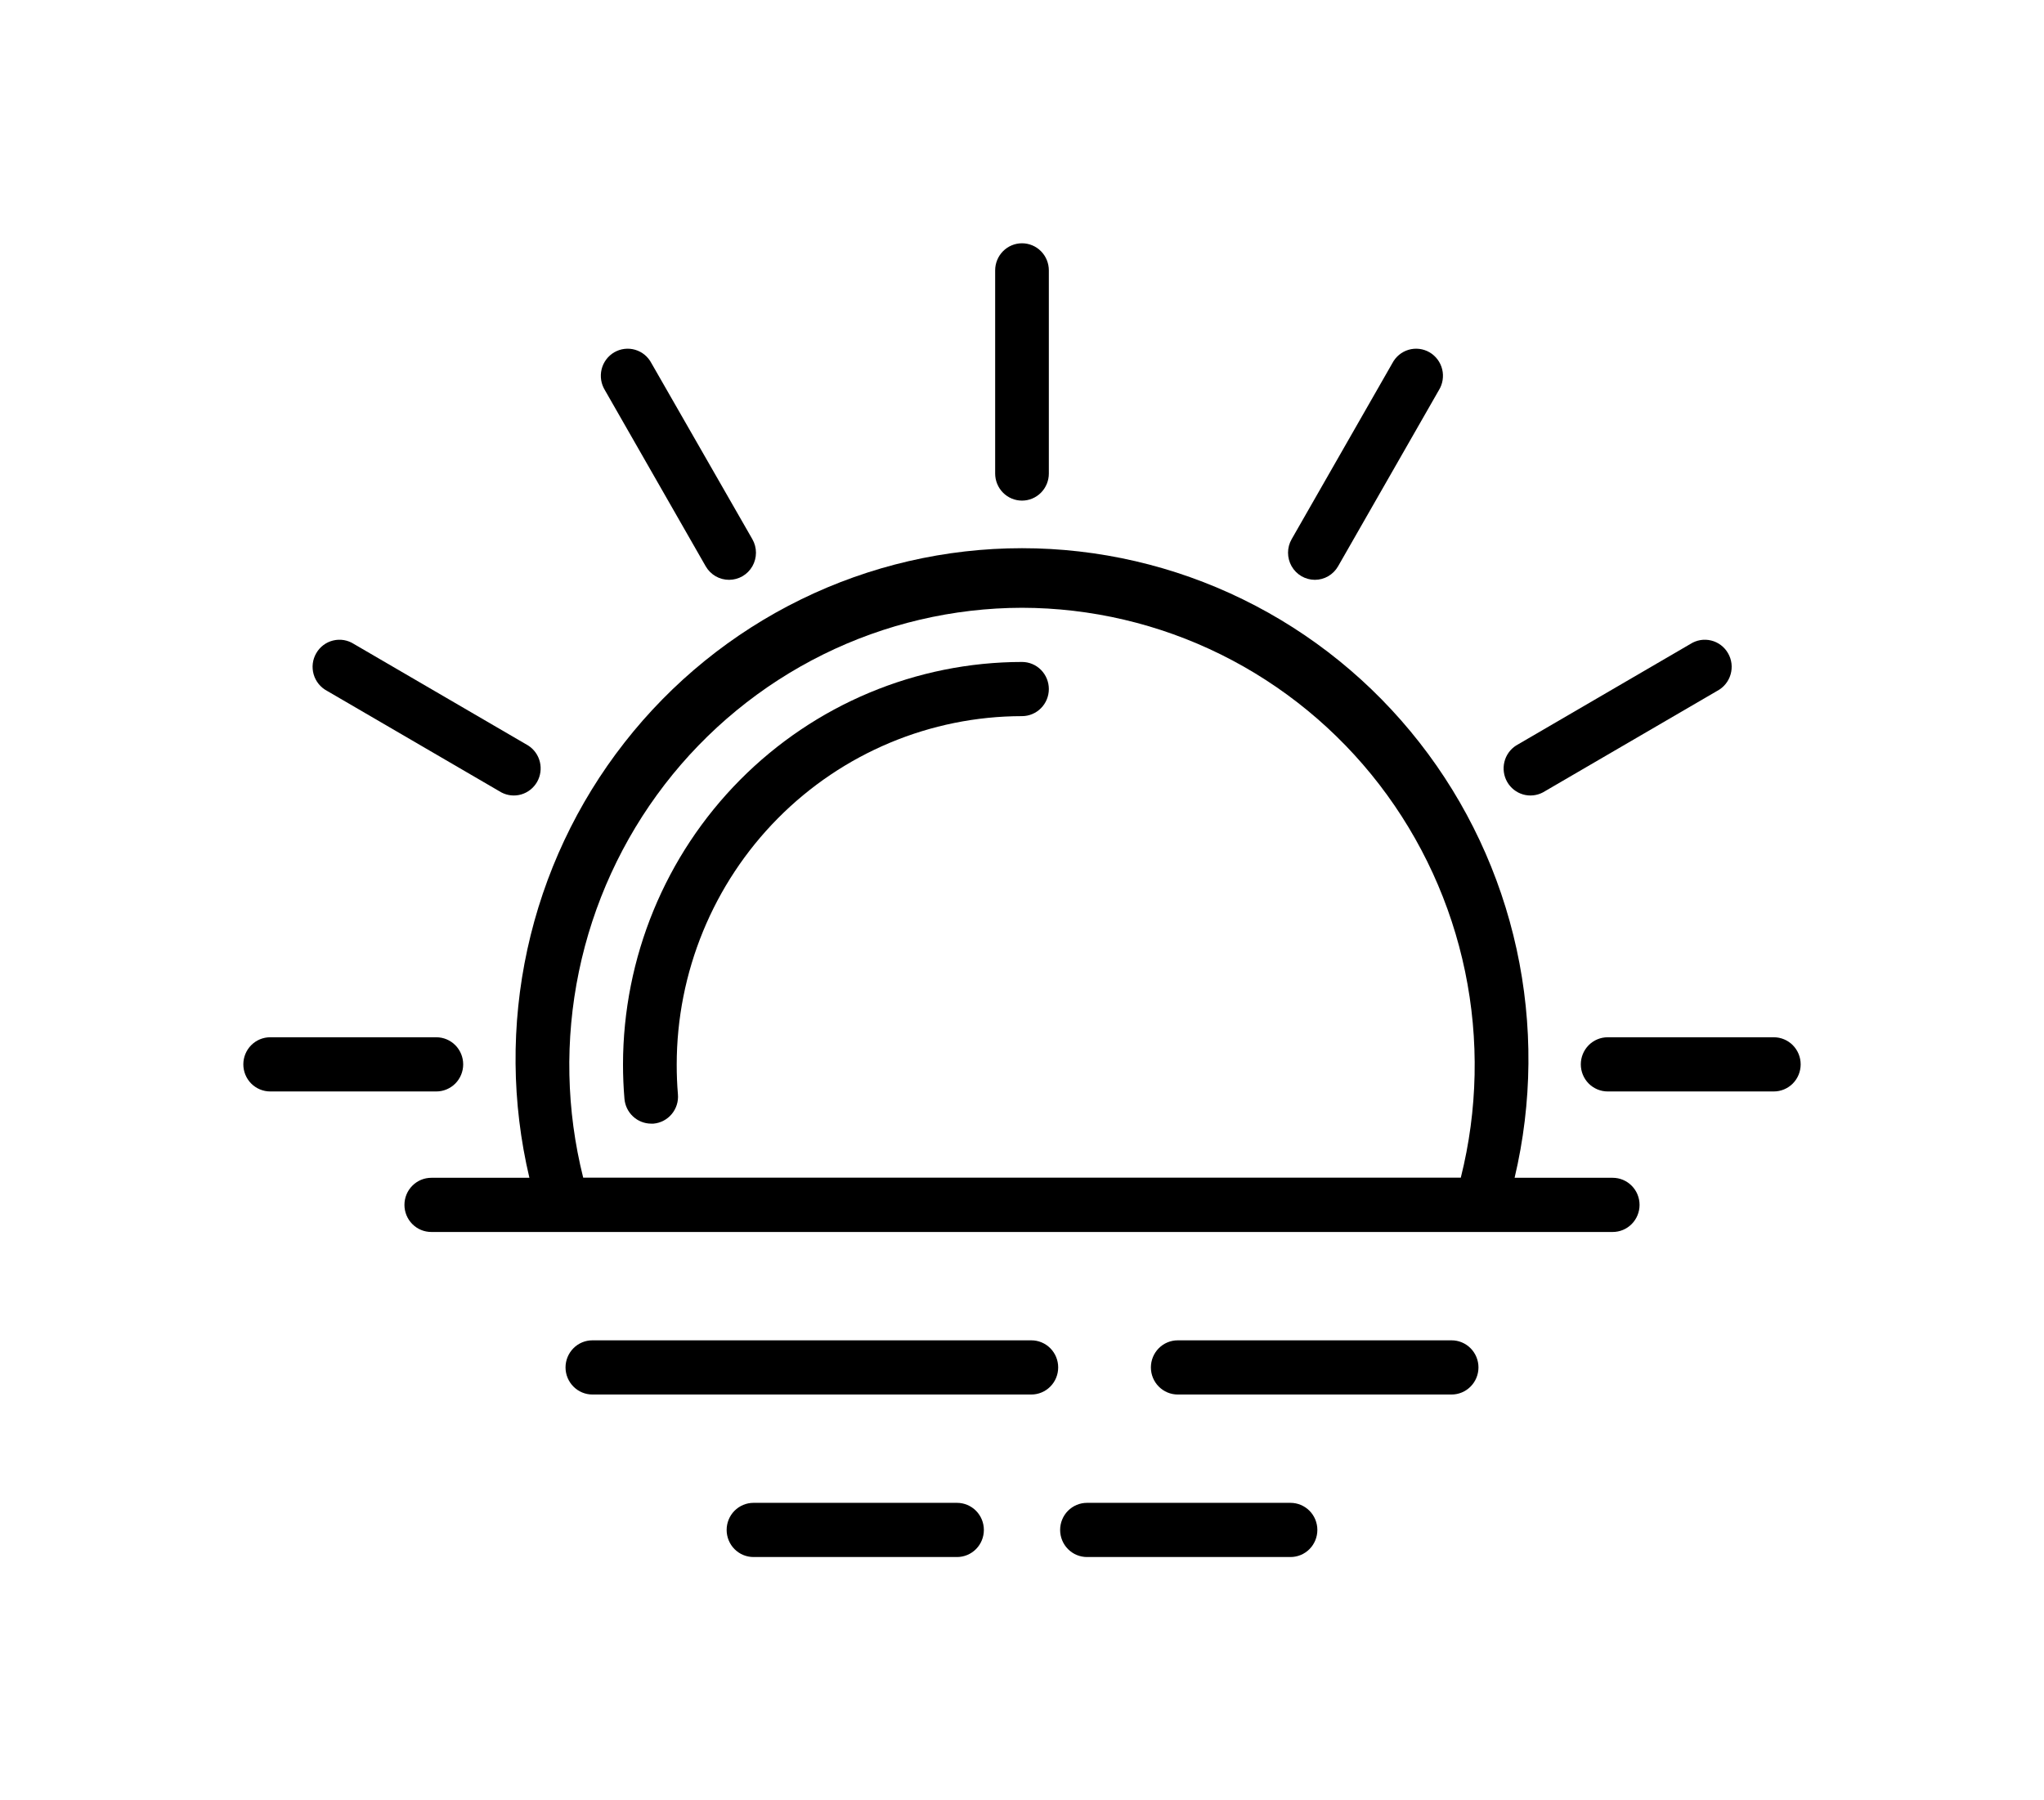
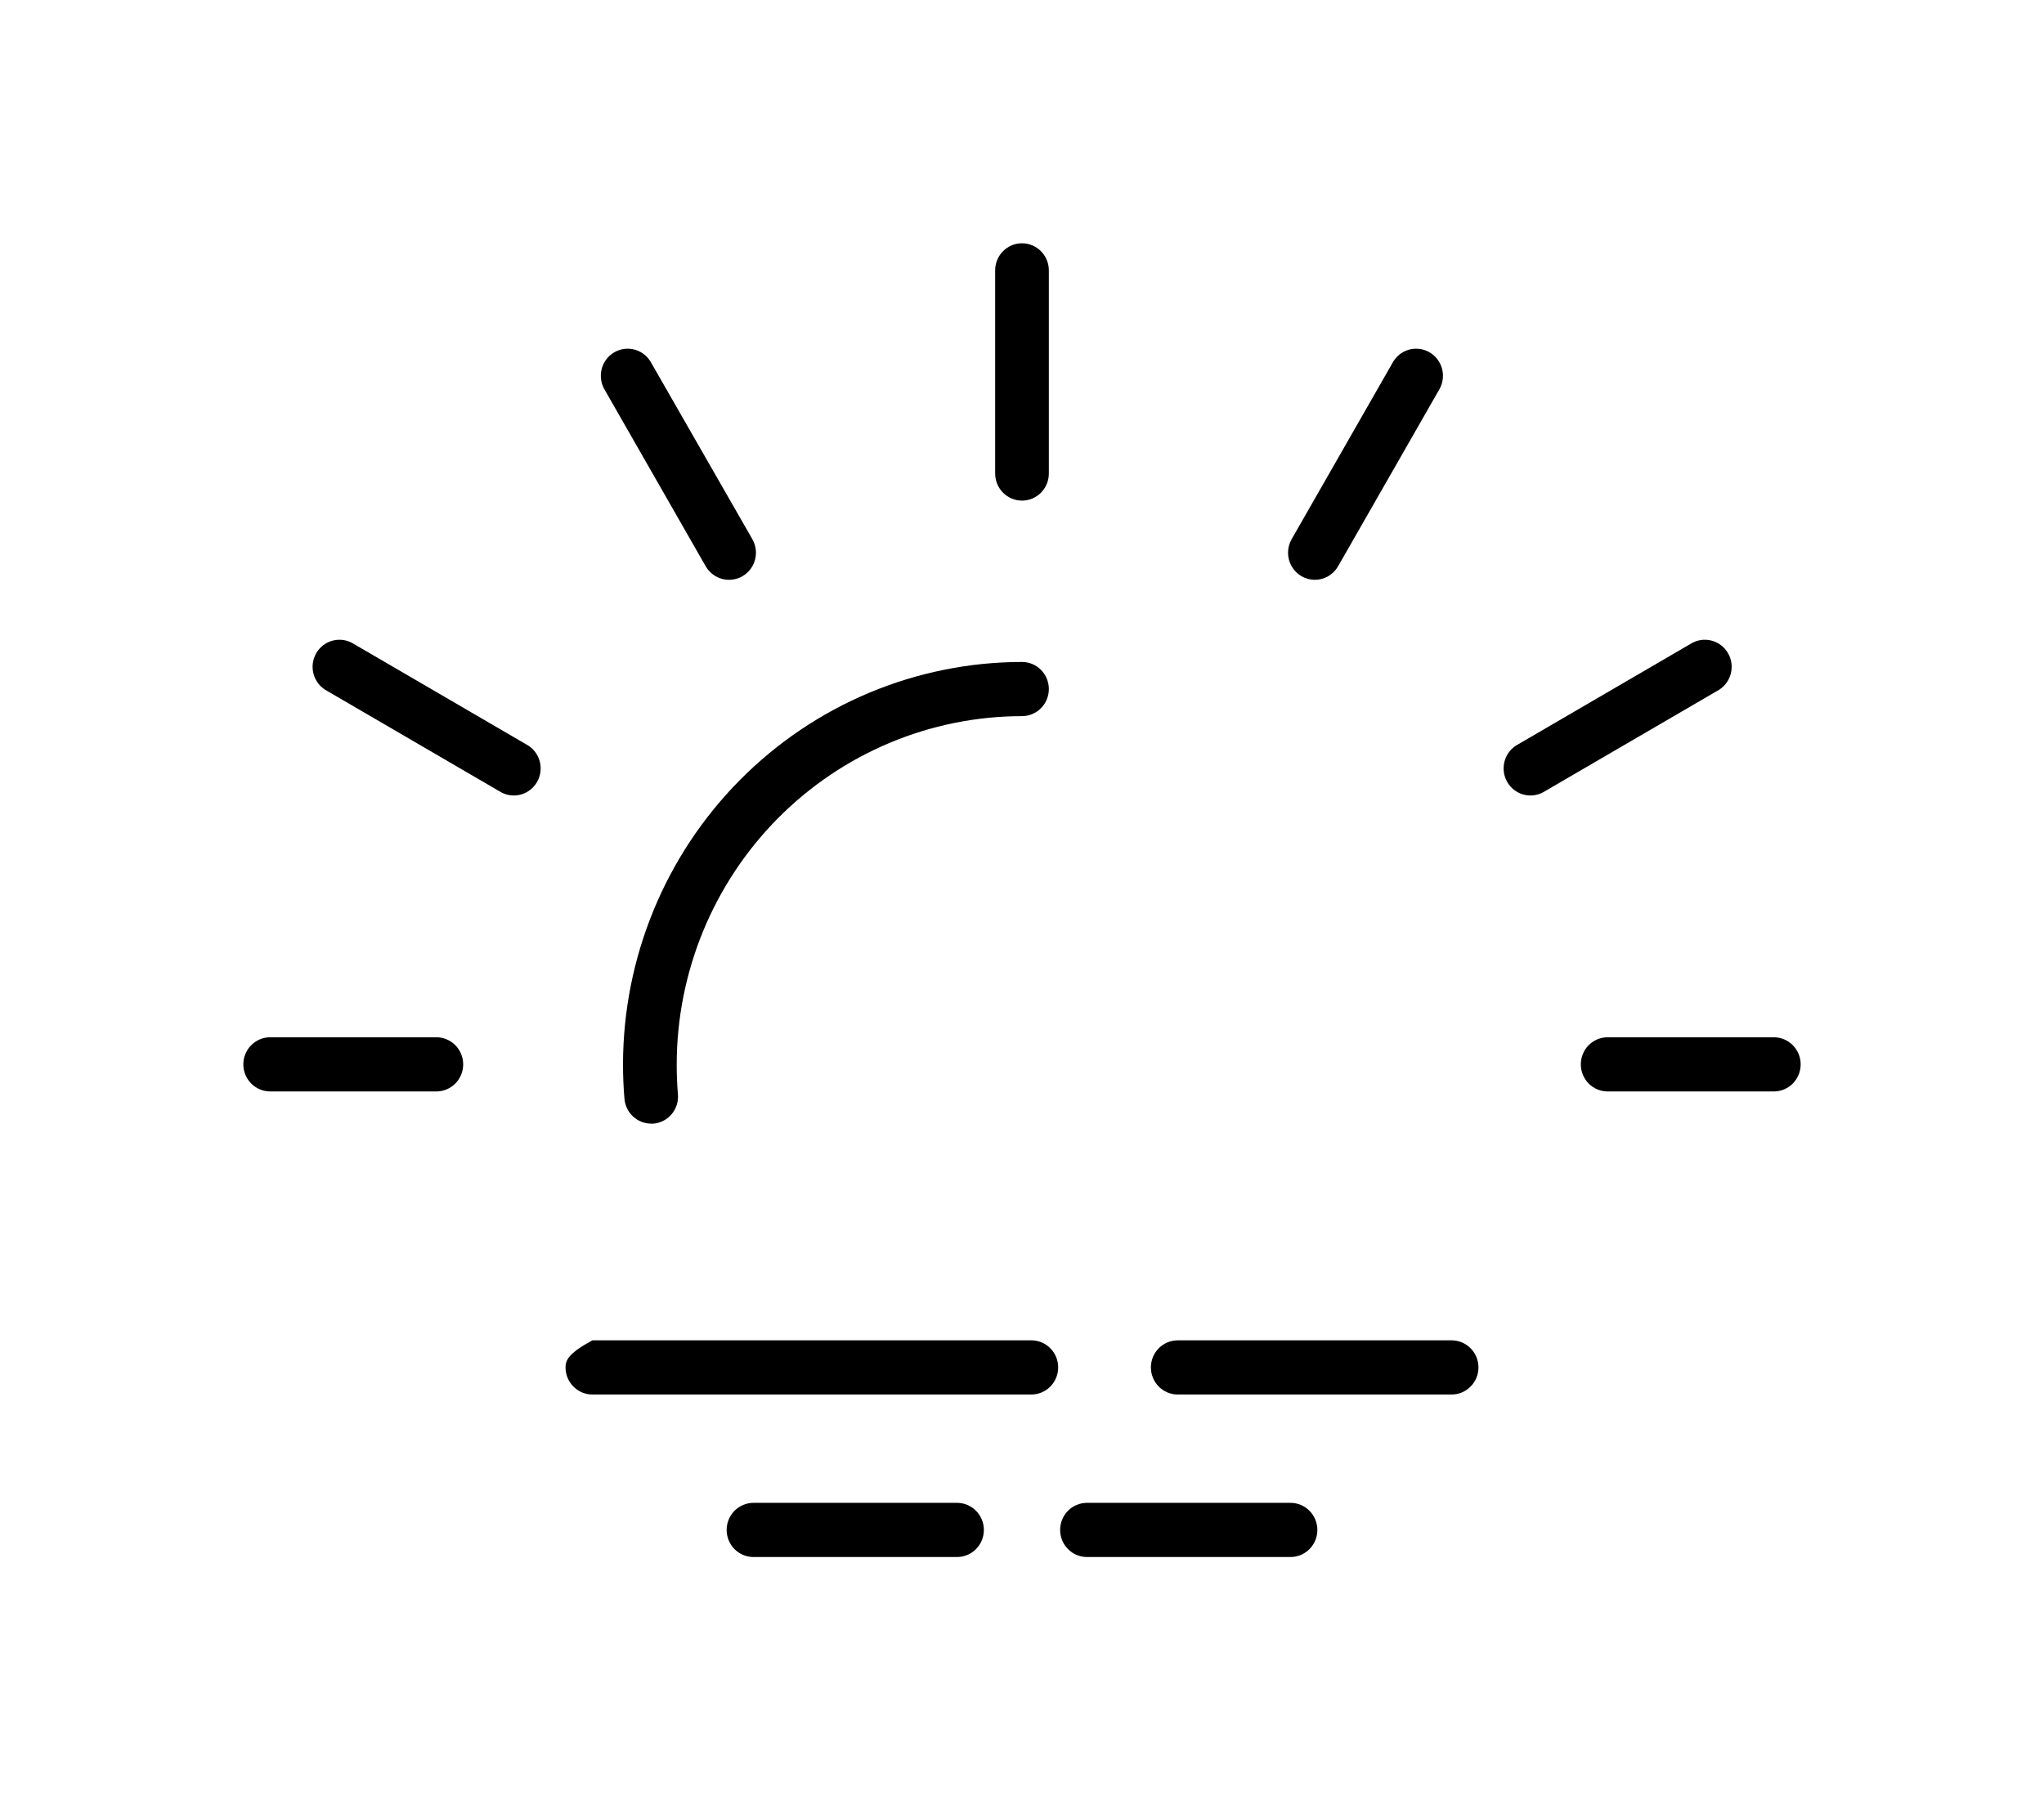
<svg xmlns="http://www.w3.org/2000/svg" width="84" height="74" viewBox="0 0 84 74" fill="none">
  <path d="M60.759 56.206C60.759 55.911 60.642 55.628 60.435 55.419C60.228 55.21 59.948 55.093 59.655 55.093H48.4C48.107 55.093 47.827 55.21 47.62 55.419C47.413 55.628 47.297 55.911 47.297 56.206C47.297 56.502 47.413 56.785 47.62 56.993C47.827 57.202 48.107 57.32 48.4 57.32H59.655C59.948 57.32 60.228 57.202 60.435 56.993C60.642 56.785 60.759 56.502 60.759 56.206Z" fill="black" />
-   <path d="M43.487 56.206C43.487 55.911 43.371 55.628 43.164 55.419C42.957 55.21 42.677 55.093 42.384 55.093H24.345C24.052 55.093 23.771 55.21 23.565 55.419C23.358 55.628 23.241 55.911 23.241 56.206C23.241 56.502 23.358 56.785 23.565 56.993C23.771 57.202 24.052 57.32 24.345 57.32H42.384C42.677 57.32 42.957 57.202 43.164 56.993C43.371 56.785 43.487 56.502 43.487 56.206Z" fill="black" />
+   <path d="M43.487 56.206C43.487 55.911 43.371 55.628 43.164 55.419C42.957 55.21 42.677 55.093 42.384 55.093H24.345C23.358 55.628 23.241 55.911 23.241 56.206C23.241 56.502 23.358 56.785 23.565 56.993C23.771 57.202 24.052 57.32 24.345 57.32H42.384C42.677 57.32 42.957 57.202 43.164 56.993C43.371 56.785 43.487 56.502 43.487 56.206Z" fill="black" />
  <path d="M44.67 61.773C44.378 61.773 44.097 61.891 43.89 62.099C43.683 62.308 43.567 62.591 43.567 62.887C43.567 63.182 43.683 63.465 43.89 63.674C44.097 63.883 44.378 64 44.67 64H53.035C53.327 64 53.608 63.883 53.815 63.674C54.022 63.465 54.138 63.182 54.138 62.887C54.138 62.591 54.022 62.308 53.815 62.099C53.608 61.891 53.327 61.773 53.035 61.773H44.67Z" fill="black" />
  <path d="M30.965 61.773C30.673 61.773 30.392 61.891 30.185 62.099C29.978 62.308 29.862 62.591 29.862 62.887C29.862 63.182 29.978 63.465 30.185 63.674C30.392 63.883 30.673 64 30.965 64H39.33C39.622 64 39.903 63.883 40.11 63.674C40.317 63.465 40.433 63.182 40.433 62.887C40.433 62.591 40.317 62.308 40.11 62.099C39.903 61.891 39.622 61.773 39.33 61.773H30.965Z" fill="black" />
-   <path d="M21.756 48.412H17.724C17.431 48.412 17.151 48.53 16.944 48.739C16.737 48.947 16.621 49.23 16.621 49.526C16.621 49.821 16.737 50.104 16.944 50.313C17.151 50.522 17.431 50.639 17.724 50.639H66.276C66.569 50.639 66.849 50.522 67.056 50.313C67.263 50.104 67.379 49.821 67.379 49.526C67.379 49.23 67.263 48.947 67.056 48.739C66.849 48.53 66.569 48.412 66.276 48.412H62.244C62.974 45.326 63.002 42.114 62.326 39.015C61.649 35.916 60.286 33.013 58.337 30.523C56.389 28.032 53.907 26.019 51.078 24.636C48.248 23.252 45.144 22.533 42 22.533C38.856 22.533 35.752 23.252 32.922 24.636C30.093 26.019 27.611 28.032 25.663 30.523C23.714 33.013 22.351 35.916 21.674 39.015C20.998 42.114 21.026 45.326 21.756 48.412ZM42 24.982C44.834 24.987 47.631 25.644 50.175 26.903C52.72 28.163 54.947 29.991 56.686 32.25C58.424 34.509 59.63 37.138 60.21 39.938C60.79 42.737 60.729 45.633 60.033 48.406H23.967C23.271 45.633 23.21 42.737 23.79 39.938C24.37 37.138 25.576 34.509 27.314 32.25C29.053 29.991 31.28 28.163 33.825 26.903C36.369 25.644 39.166 24.987 42 24.982Z" fill="black" />
  <path d="M26.759 46.186H26.856C27.148 46.16 27.417 46.019 27.605 45.793C27.794 45.567 27.886 45.275 27.86 44.981C27.825 44.58 27.81 44.172 27.81 43.763C27.811 39.965 29.307 36.323 31.967 33.637C34.628 30.951 38.236 29.44 42 29.436C42.293 29.436 42.573 29.318 42.78 29.109C42.987 28.901 43.103 28.617 43.103 28.322C43.103 28.027 42.987 27.744 42.78 27.535C42.573 27.326 42.293 27.209 42 27.209C37.653 27.213 33.485 28.958 30.411 32.059C27.337 35.16 25.608 39.365 25.603 43.752C25.603 44.227 25.623 44.697 25.662 45.161C25.684 45.44 25.81 45.7 26.013 45.889C26.216 46.079 26.482 46.185 26.759 46.186Z" fill="black" />
  <path d="M43.103 19.464V11.113C43.103 10.818 42.987 10.535 42.78 10.326C42.573 10.117 42.293 10 42 10C41.707 10 41.427 10.117 41.22 10.326C41.013 10.535 40.897 10.818 40.897 11.113V19.464C40.897 19.759 41.013 20.042 41.22 20.251C41.427 20.46 41.707 20.577 42 20.577C42.293 20.577 42.573 20.46 42.78 20.251C42.987 20.042 43.103 19.759 43.103 19.464Z" fill="black" />
  <path d="M29.966 23.833C30.159 23.832 30.349 23.781 30.517 23.683C30.684 23.585 30.823 23.444 30.92 23.275C31.016 23.106 31.067 22.914 31.067 22.719C31.067 22.524 31.016 22.332 30.919 22.163L26.772 14.93C26.703 14.797 26.608 14.68 26.493 14.584C26.378 14.489 26.245 14.419 26.102 14.377C25.959 14.335 25.809 14.323 25.662 14.341C25.514 14.359 25.371 14.407 25.242 14.482C25.114 14.557 25.001 14.658 24.912 14.778C24.823 14.898 24.758 15.036 24.723 15.181C24.688 15.327 24.682 15.479 24.706 15.627C24.73 15.775 24.784 15.917 24.863 16.044L29.001 23.276C29.099 23.447 29.24 23.588 29.409 23.686C29.578 23.784 29.771 23.834 29.966 23.833Z" fill="black" />
  <path d="M21.708 30.645L14.542 26.469C14.416 26.389 14.276 26.335 14.129 26.31C13.982 26.286 13.832 26.292 13.687 26.328C13.543 26.363 13.407 26.428 13.288 26.518C13.169 26.608 13.069 26.722 12.995 26.852C12.92 26.982 12.872 27.126 12.854 27.275C12.836 27.424 12.849 27.575 12.89 27.719C12.931 27.863 13.002 27.998 13.096 28.114C13.19 28.23 13.306 28.326 13.438 28.396L20.604 32.571C20.856 32.704 21.15 32.734 21.423 32.654C21.696 32.574 21.928 32.39 22.071 32.142C22.213 31.893 22.255 31.598 22.187 31.319C22.12 31.041 21.948 30.799 21.708 30.645Z" fill="black" />
  <path d="M10 43.749C10 44.045 10.116 44.328 10.323 44.537C10.53 44.745 10.811 44.863 11.103 44.863H17.932C18.224 44.863 18.505 44.745 18.712 44.537C18.919 44.328 19.035 44.045 19.035 43.749C19.035 43.454 18.919 43.171 18.712 42.962C18.505 42.753 18.224 42.636 17.932 42.636H11.103C10.811 42.636 10.53 42.753 10.323 42.962C10.116 43.171 10 43.454 10 43.749Z" fill="black" />
  <path d="M72.897 42.636H66.068C65.776 42.636 65.495 42.753 65.288 42.962C65.081 43.171 64.965 43.454 64.965 43.749C64.965 44.045 65.081 44.328 65.288 44.537C65.495 44.745 65.776 44.863 66.068 44.863H72.897C73.189 44.863 73.47 44.745 73.677 44.537C73.884 44.328 74 44.045 74 43.749C74 43.454 73.884 43.171 73.677 42.962C73.47 42.753 73.189 42.636 72.897 42.636Z" fill="black" />
  <path d="M63.407 32.571L70.573 28.396C70.705 28.326 70.821 28.23 70.915 28.114C71.01 27.998 71.079 27.863 71.121 27.719C71.162 27.575 71.175 27.424 71.157 27.275C71.139 27.126 71.091 26.982 71.016 26.852C70.942 26.722 70.842 26.608 70.723 26.518C70.604 26.428 70.468 26.363 70.324 26.328C70.179 26.292 70.029 26.286 69.882 26.31C69.735 26.335 69.595 26.389 69.469 26.469L62.303 30.645C62.063 30.799 61.891 31.041 61.824 31.319C61.756 31.598 61.798 31.893 61.94 32.142C62.083 32.39 62.315 32.574 62.588 32.654C62.861 32.734 63.155 32.704 63.407 32.571Z" fill="black" />
  <path d="M54.034 23.833C54.228 23.833 54.418 23.782 54.586 23.684C54.754 23.586 54.893 23.445 54.99 23.276L59.128 16.044C59.208 15.917 59.261 15.775 59.285 15.627C59.309 15.479 59.304 15.327 59.268 15.181C59.233 15.036 59.169 14.898 59.079 14.778C58.99 14.658 58.878 14.557 58.749 14.482C58.62 14.407 58.477 14.359 58.33 14.341C58.182 14.323 58.032 14.335 57.889 14.377C57.746 14.419 57.613 14.489 57.498 14.584C57.383 14.68 57.288 14.797 57.219 14.93L53.081 22.163C52.984 22.332 52.933 22.524 52.933 22.719C52.933 22.914 52.984 23.106 53.08 23.275C53.177 23.444 53.316 23.585 53.483 23.683C53.651 23.781 53.841 23.832 54.034 23.833Z" fill="black" />
</svg>